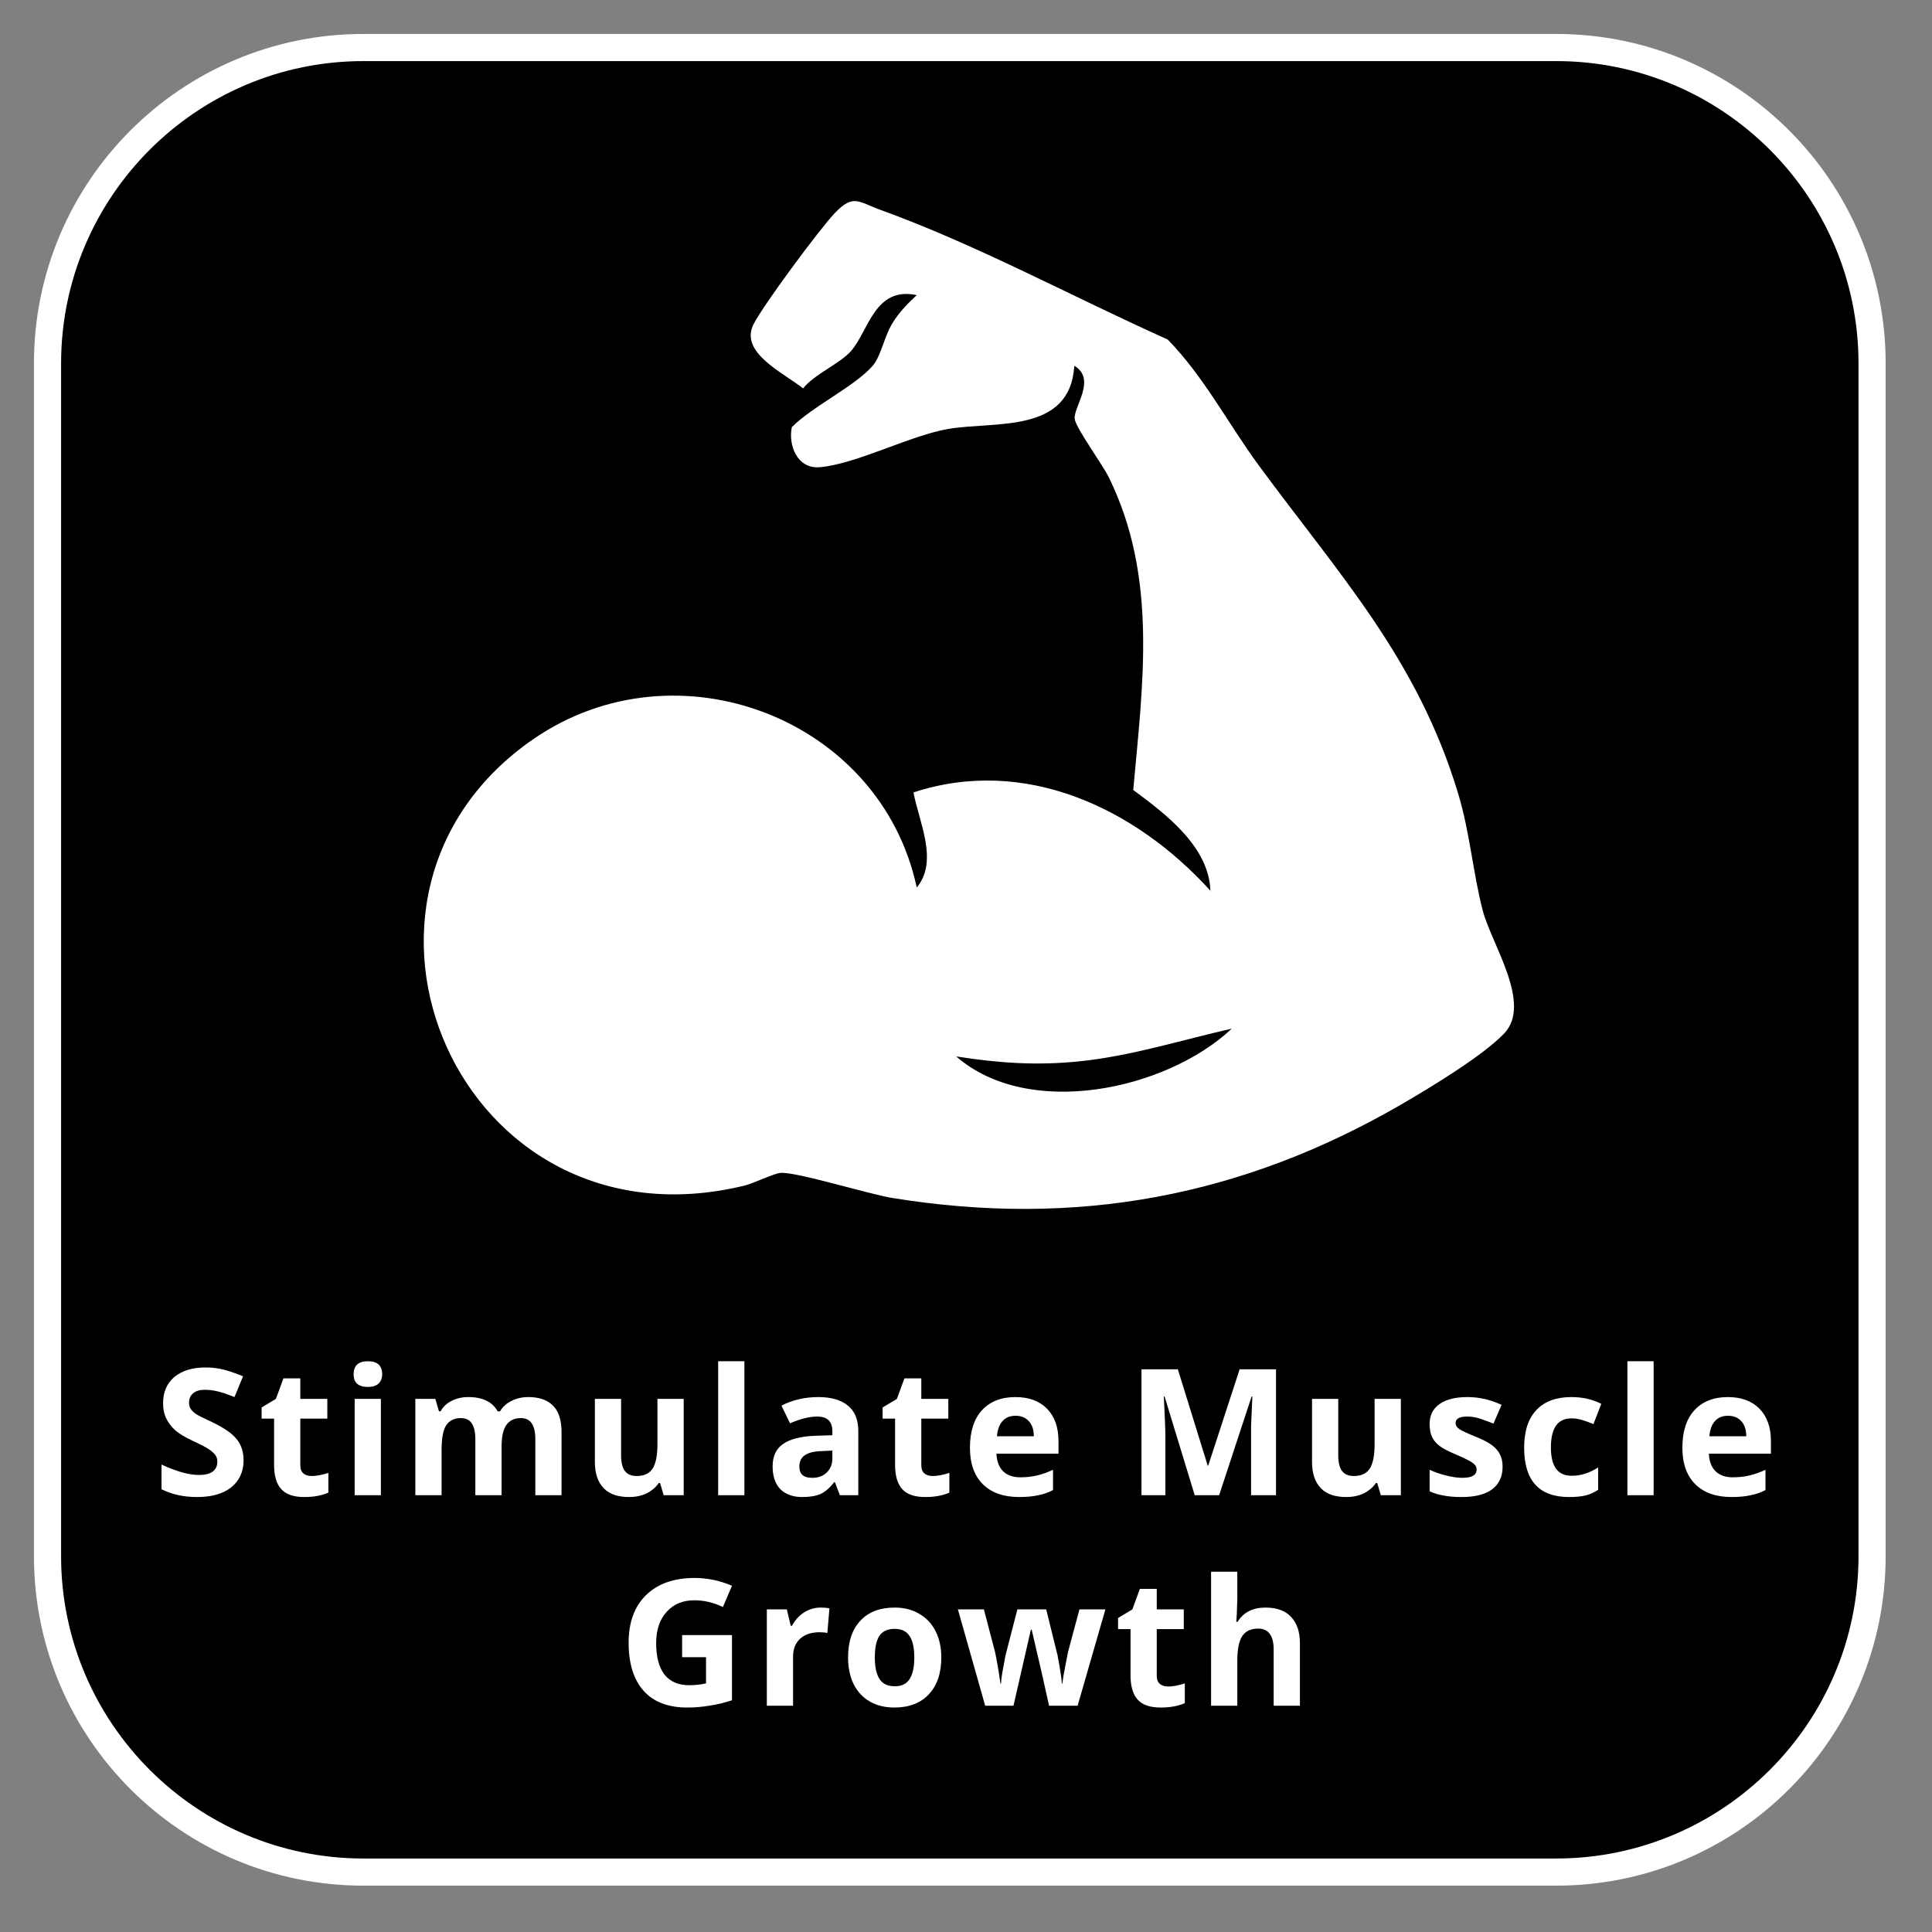
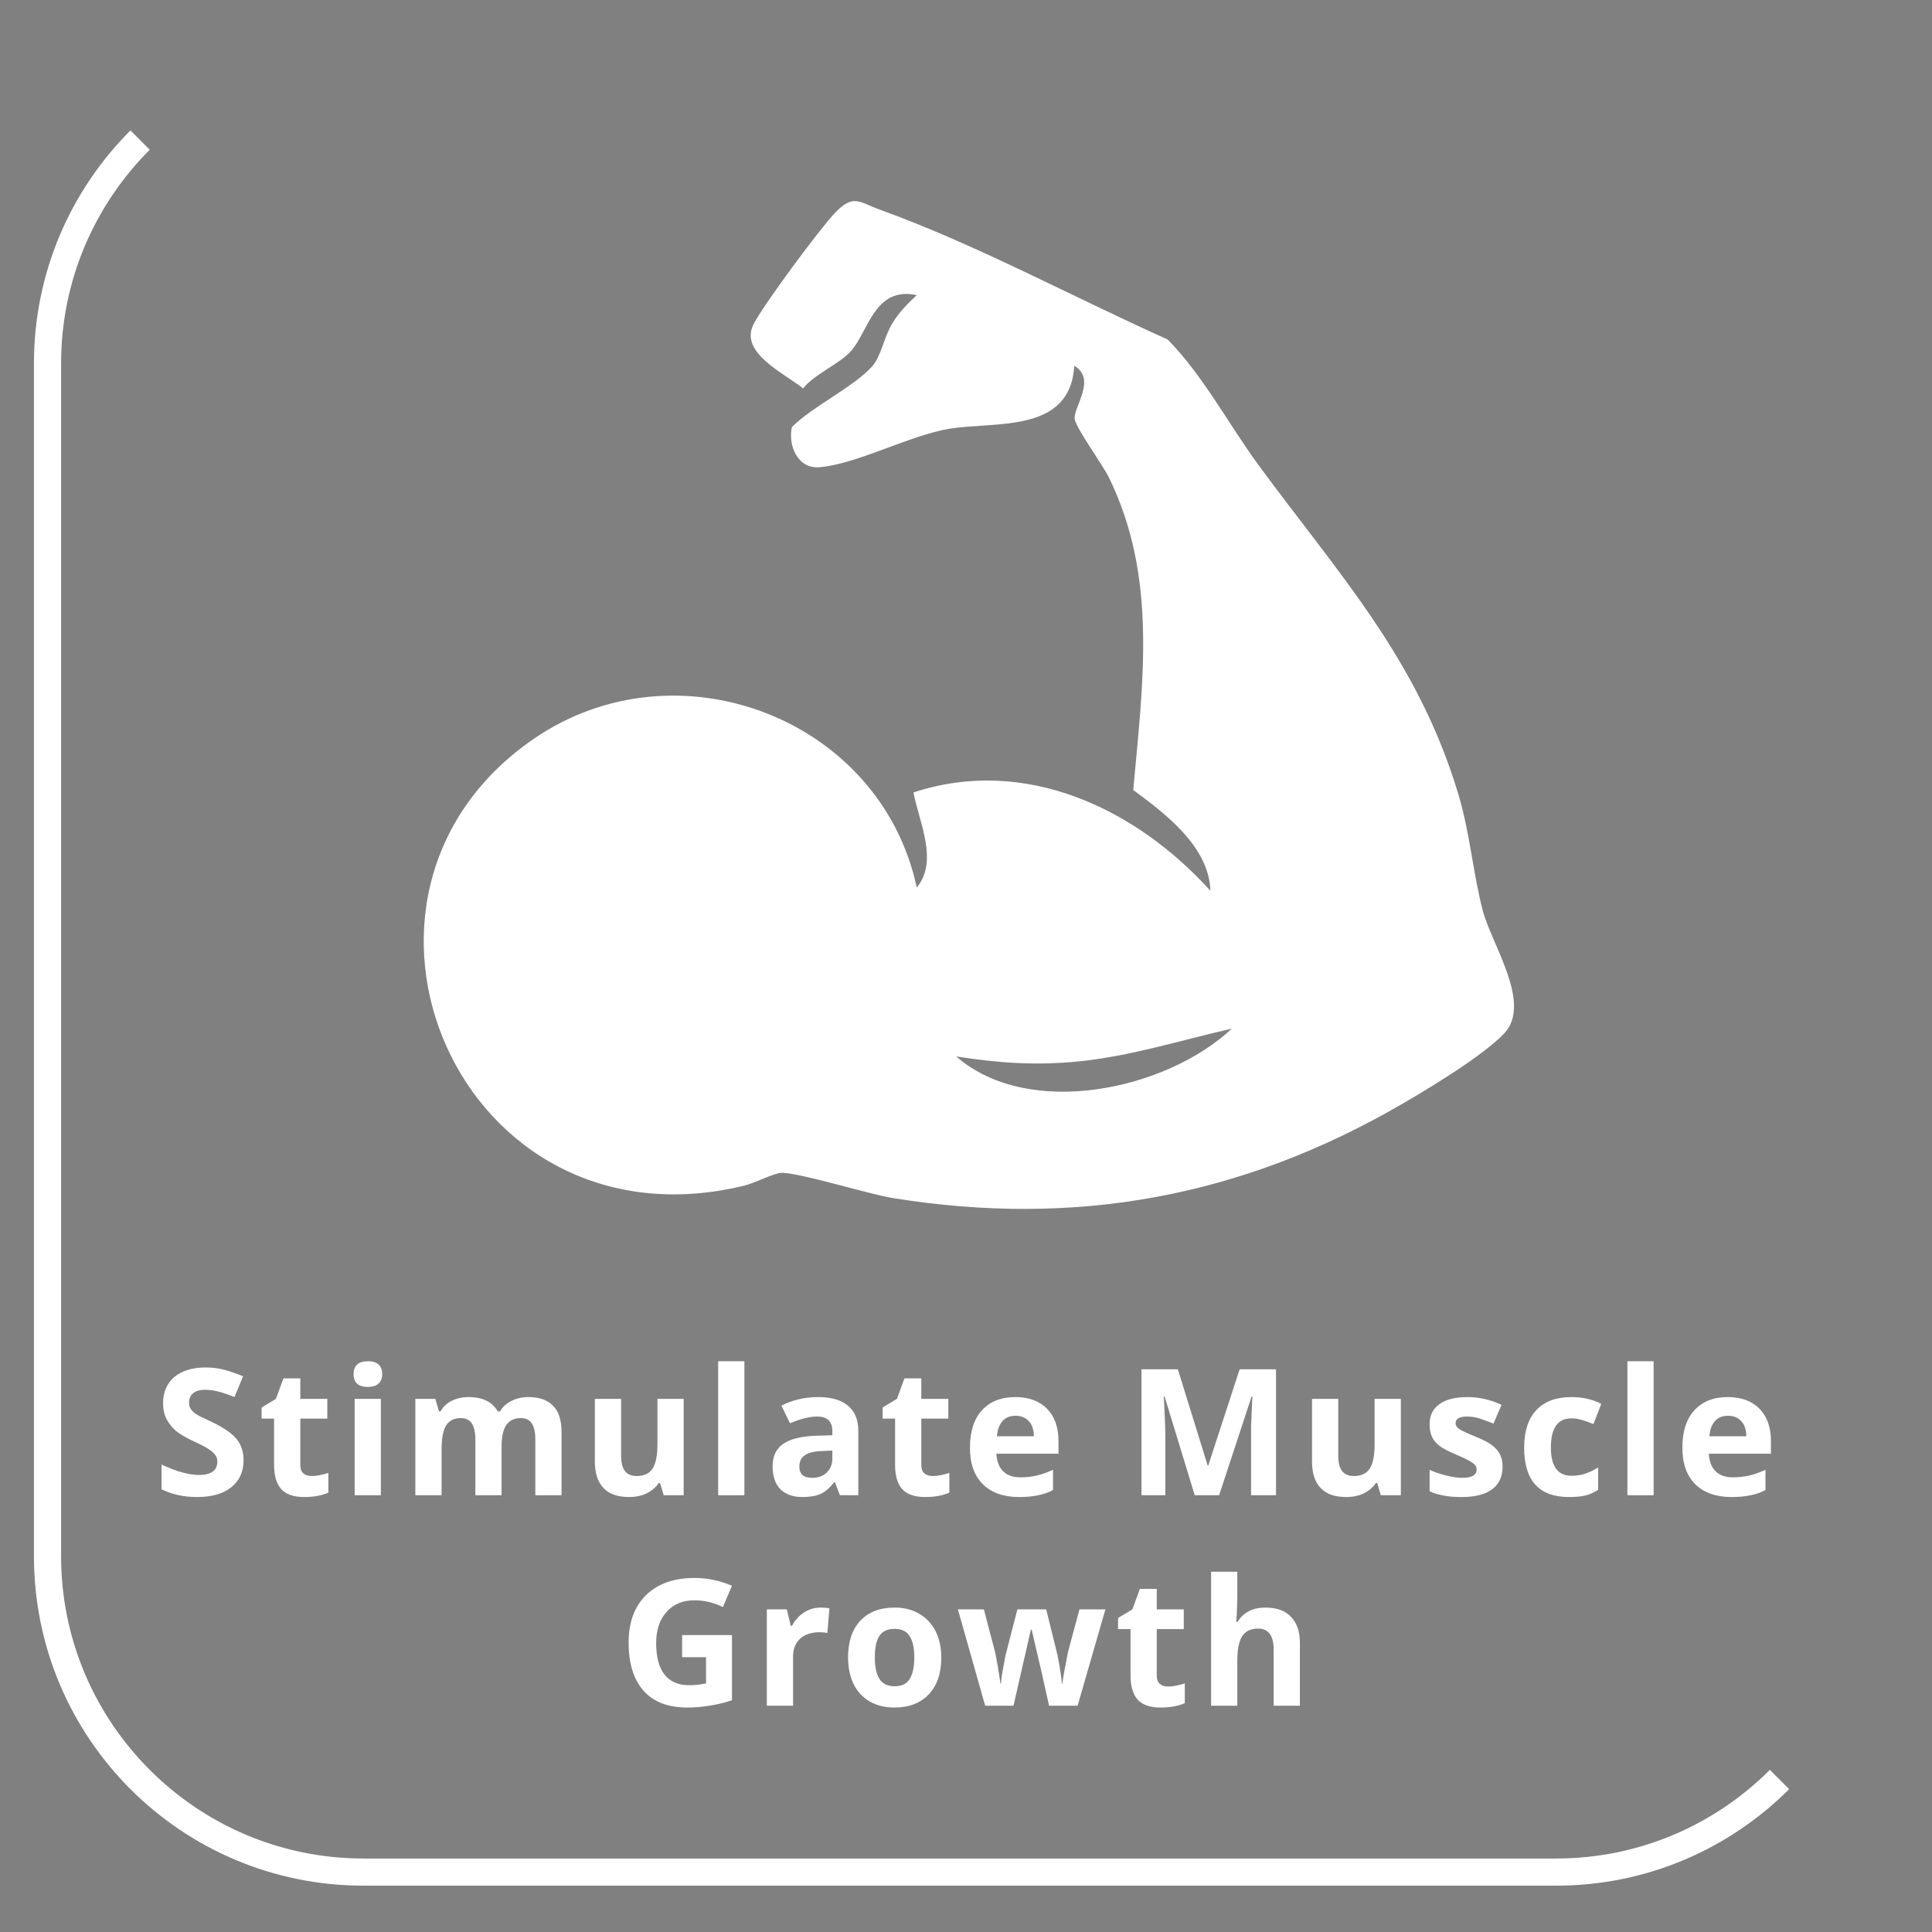
<svg xmlns="http://www.w3.org/2000/svg" version="1.0" preserveAspectRatio="xMidYMid meet" height="155" viewBox="0 0 116.25 116.25" zoomAndPan="magnify" width="155">
  <rect x="0" y="0" width="116.25" height="116.25" fill="#808080" stroke="none" />
  <defs>
    <g />
    <clipPath id="cdbcc6ba9d">
      <path clip-rule="nonzero" d="M 2.855 2.855 L 112.648 2.855 L 112.648 112.648 L 2.855 112.648 Z M 2.855 2.855" />
    </clipPath>
    <clipPath id="2d2893e535">
-       <path clip-rule="nonzero" d="M 21.867 112.645 C 11.387 112.645 2.859 104.117 2.859 93.637 L 2.859 21.867 C 2.859 11.387 11.387 2.859 21.867 2.859 L 93.637 2.859 C 104.117 2.859 112.645 11.387 112.645 21.867 L 112.645 93.637 C 112.645 104.117 104.117 112.645 93.637 112.645 Z M 21.867 112.645" />
-     </clipPath>
+       </clipPath>
    <clipPath id="ef12ba7ed2">
-       <path clip-rule="nonzero" d="M 2.039 2.039 L 113.465 2.039 L 113.465 113.465 L 2.039 113.465 Z M 2.039 2.039" />
+       <path clip-rule="nonzero" d="M 2.039 2.039 L 113.465 113.465 L 2.039 113.465 Z M 2.039 2.039" />
    </clipPath>
    <clipPath id="4a97fca71b">
      <path clip-rule="nonzero" d="M 93.637 2.043 L 21.867 2.043 C 10.918 2.043 2.043 10.918 2.043 21.867 L 2.043 93.637 C 2.043 104.586 10.918 113.461 21.867 113.461 L 93.637 113.461 C 104.586 113.461 113.461 104.586 113.461 93.637 L 113.461 21.867 C 113.461 10.918 104.586 2.043 93.637 2.043 M 93.637 3.676 C 103.668 3.676 111.828 11.836 111.828 21.867 L 111.828 93.637 C 111.828 103.668 103.668 111.828 93.637 111.828 L 21.867 111.828 C 11.836 111.828 3.676 103.668 3.676 93.637 L 3.676 21.867 C 3.676 11.836 11.836 3.676 21.867 3.676 Z M 93.637 3.676" />
    </clipPath>
    <clipPath id="bbce19b7e1">
      <path clip-rule="nonzero" d="M 25.305 12 L 91.426 12 L 91.426 73 L 25.305 73 Z M 25.305 12" />
    </clipPath>
    <clipPath id="3e842aa6d0">
      <path clip-rule="nonzero" d="M 74.113 61.895 C 71.066 62.586 68.062 63.543 64.934 63.863 C 62.367 64.125 60.066 63.965 57.535 63.566 C 61.891 67.371 70.176 65.594 74.117 61.895 M 55.164 53.402 C 56.488 51.797 55.293 49.461 54.965 47.68 C 61.676 45.477 68.336 48.629 72.832 53.598 C 72.742 50.961 70.195 49.012 68.188 47.535 C 68.766 41.105 69.672 34.723 66.715 28.715 C 66.344 27.961 64.754 25.777 64.668 25.219 C 64.559 24.516 66.016 22.828 64.641 22.008 C 64.395 26.113 59.883 25.336 57.082 25.805 C 54.75 26.199 51.531 27.93 49.309 28.113 C 47.992 28.223 47.414 26.816 47.645 25.703 C 48.871 24.461 51.438 23.242 52.504 22.016 C 53.016 21.426 53.195 20.27 53.695 19.453 C 54.105 18.781 54.594 18.289 55.16 17.758 C 52.625 17.219 52.27 19.906 51.211 21.117 C 50.543 21.883 49.02 22.5 48.32 23.371 C 47.195 22.457 44.52 21.254 45.316 19.562 C 45.828 18.48 49.332 13.762 50.227 12.824 C 51.355 11.645 51.656 12.152 52.977 12.629 C 58.707 14.695 64.688 17.934 70.258 20.426 C 72.43 22.645 73.891 25.48 75.727 27.984 C 80.562 34.566 85.293 39.633 87.742 47.762 C 88.453 50.125 88.621 52.48 89.215 54.777 C 89.738 56.801 92.215 60.387 90.508 62.184 C 89.23 63.527 86 65.48 84.312 66.457 C 74.719 72.016 64.746 73.867 53.734 72.09 C 52.242 71.852 47.973 70.512 46.977 70.574 C 46.543 70.605 45.406 71.188 44.777 71.344 C 27.625 75.492 18.418 53.879 32.109 44.461 C 40.707 38.551 52.969 43.195 55.16 53.395" />
    </clipPath>
  </defs>
  <g clip-path="url(#cdbcc6ba9d)">
    <g clip-path="url(#2d2893e535)">
      <path fill-rule="nonzero" fill-opacity="1" d="M 0 0 L 115.504 0 L 115.504 115.504 L 0 115.504 Z M 0 0" fill="#000000" />
    </g>
  </g>
  <g clip-path="url(#ef12ba7ed2)">
    <g clip-path="url(#4a97fca71b)">
      <path fill-rule="nonzero" fill-opacity="1" d="M 0 0 L 115.504 0 L 115.504 115.504 L 0 115.504 Z M 0 0" fill="#ffffff" />
    </g>
  </g>
  <g clip-path="url(#bbce19b7e1)">
    <g clip-path="url(#3e842aa6d0)">
      <path fill-rule="nonzero" fill-opacity="1" d="M 0 0 L 115.504 0 L 115.504 115.504 L 0 115.504 Z M 0 0" fill="#ffffff" />
    </g>
  </g>
  <g fill-opacity="1" fill="#ffffff">
    <g transform="translate(9.234, 89.969)">
      <g>
        <path d="M 5.422 -2.109 C 5.422 -1.422 5.176 -0.879 4.688 -0.484 C 4.195 -0.086 3.508 0.109 2.625 0.109 C 1.82 0.109 1.109 -0.047 0.484 -0.359 L 0.484 -1.844 C 0.992 -1.613 1.426 -1.453 1.781 -1.359 C 2.133 -1.266 2.457 -1.219 2.75 -1.219 C 3.102 -1.219 3.375 -1.285 3.562 -1.422 C 3.75 -1.555 3.844 -1.758 3.844 -2.031 C 3.844 -2.176 3.801 -2.305 3.719 -2.422 C 3.633 -2.535 3.516 -2.645 3.359 -2.75 C 3.203 -2.863 2.875 -3.035 2.375 -3.266 C 1.914 -3.484 1.566 -3.691 1.328 -3.891 C 1.098 -4.098 0.914 -4.332 0.781 -4.594 C 0.645 -4.863 0.578 -5.176 0.578 -5.531 C 0.578 -6.195 0.801 -6.723 1.25 -7.109 C 1.707 -7.492 2.336 -7.688 3.141 -7.688 C 3.535 -7.688 3.91 -7.641 4.266 -7.547 C 4.617 -7.453 4.992 -7.32 5.391 -7.156 L 4.875 -5.906 C 4.469 -6.07 4.129 -6.188 3.859 -6.25 C 3.598 -6.312 3.344 -6.344 3.094 -6.344 C 2.781 -6.344 2.539 -6.27 2.375 -6.125 C 2.219 -5.988 2.141 -5.805 2.141 -5.578 C 2.141 -5.43 2.172 -5.305 2.234 -5.203 C 2.305 -5.098 2.41 -4.992 2.547 -4.891 C 2.691 -4.797 3.035 -4.625 3.578 -4.375 C 4.285 -4.031 4.77 -3.688 5.031 -3.344 C 5.289 -3.008 5.422 -2.598 5.422 -2.109 Z M 5.422 -2.109" />
      </g>
    </g>
  </g>
  <g fill-opacity="1" fill="#ffffff">
    <g transform="translate(15.492, 89.969)">
      <g>
        <path d="M 3.266 -1.156 C 3.547 -1.156 3.879 -1.219 4.266 -1.344 L 4.266 -0.156 C 3.867 0.02 3.383 0.109 2.812 0.109 C 2.176 0.109 1.711 -0.051 1.422 -0.375 C 1.141 -0.695 1 -1.176 1 -1.812 L 1 -4.609 L 0.25 -4.609 L 0.25 -5.281 L 1.109 -5.797 L 1.562 -7.031 L 2.578 -7.031 L 2.578 -5.797 L 4.203 -5.797 L 4.203 -4.609 L 2.578 -4.609 L 2.578 -1.812 C 2.578 -1.582 2.641 -1.414 2.766 -1.312 C 2.891 -1.207 3.055 -1.156 3.266 -1.156 Z M 3.266 -1.156" />
      </g>
    </g>
  </g>
  <g fill-opacity="1" fill="#ffffff">
    <g transform="translate(20.512, 89.969)">
      <g>
        <path d="M 0.766 -7.281 C 0.766 -7.801 1.051 -8.062 1.625 -8.062 C 2.195 -8.062 2.484 -7.801 2.484 -7.281 C 2.484 -7.039 2.41 -6.852 2.266 -6.719 C 2.117 -6.582 1.906 -6.516 1.625 -6.516 C 1.051 -6.516 0.766 -6.77 0.766 -7.281 Z M 2.406 0 L 0.828 0 L 0.828 -5.797 L 2.406 -5.797 Z M 2.406 0" />
      </g>
    </g>
  </g>
  <g fill-opacity="1" fill="#ffffff">
    <g transform="translate(24.164, 89.969)">
      <g>
        <path d="M 6.016 0 L 4.438 0 L 4.438 -3.375 C 4.438 -3.801 4.363 -4.117 4.219 -4.328 C 4.082 -4.535 3.863 -4.641 3.562 -4.641 C 3.156 -4.641 2.859 -4.488 2.672 -4.188 C 2.492 -3.895 2.406 -3.406 2.406 -2.719 L 2.406 0 L 0.828 0 L 0.828 -5.797 L 2.031 -5.797 L 2.25 -5.047 L 2.344 -5.047 C 2.488 -5.316 2.707 -5.523 3 -5.672 C 3.301 -5.828 3.641 -5.906 4.016 -5.906 C 4.879 -5.906 5.469 -5.617 5.781 -5.047 L 5.922 -5.047 C 6.078 -5.316 6.305 -5.523 6.609 -5.672 C 6.91 -5.828 7.25 -5.906 7.625 -5.906 C 8.281 -5.906 8.773 -5.734 9.109 -5.391 C 9.453 -5.055 9.625 -4.52 9.625 -3.781 L 9.625 0 L 8.047 0 L 8.047 -3.375 C 8.047 -3.801 7.973 -4.117 7.828 -4.328 C 7.691 -4.535 7.473 -4.641 7.172 -4.641 C 6.785 -4.641 6.492 -4.5 6.297 -4.219 C 6.109 -3.945 6.016 -3.508 6.016 -2.906 Z M 6.016 0" />
      </g>
    </g>
  </g>
  <g fill-opacity="1" fill="#ffffff">
    <g transform="translate(34.997, 89.969)">
      <g>
        <path d="M 4.938 0 L 4.719 -0.734 L 4.641 -0.734 C 4.461 -0.473 4.219 -0.266 3.906 -0.109 C 3.602 0.035 3.254 0.109 2.859 0.109 C 2.172 0.109 1.656 -0.07 1.312 -0.438 C 0.969 -0.801 0.797 -1.328 0.797 -2.016 L 0.797 -5.797 L 2.375 -5.797 L 2.375 -2.406 C 2.375 -1.988 2.445 -1.676 2.594 -1.469 C 2.75 -1.258 2.988 -1.156 3.312 -1.156 C 3.75 -1.156 4.066 -1.301 4.266 -1.594 C 4.461 -1.895 4.562 -2.383 4.562 -3.062 L 4.562 -5.797 L 6.141 -5.797 L 6.141 0 Z M 4.938 0" />
      </g>
    </g>
  </g>
  <g fill-opacity="1" fill="#ffffff">
    <g transform="translate(42.384, 89.969)">
      <g>
        <path d="M 2.406 0 L 0.828 0 L 0.828 -8.062 L 2.406 -8.062 Z M 2.406 0" />
      </g>
    </g>
  </g>
  <g fill-opacity="1" fill="#ffffff">
    <g transform="translate(46.036, 89.969)">
      <g>
        <path d="M 4.5 0 L 4.203 -0.781 L 4.156 -0.781 C 3.895 -0.445 3.625 -0.211 3.344 -0.078 C 3.062 0.047 2.691 0.109 2.234 0.109 C 1.68 0.109 1.242 -0.047 0.922 -0.359 C 0.609 -0.68 0.453 -1.141 0.453 -1.734 C 0.453 -2.348 0.664 -2.801 1.094 -3.094 C 1.52 -3.383 2.164 -3.547 3.031 -3.578 L 4.047 -3.609 L 4.047 -3.859 C 4.047 -4.441 3.742 -4.734 3.141 -4.734 C 2.672 -4.734 2.125 -4.598 1.5 -4.328 L 0.984 -5.391 C 1.648 -5.734 2.391 -5.906 3.203 -5.906 C 3.973 -5.906 4.566 -5.734 4.984 -5.391 C 5.398 -5.055 5.609 -4.547 5.609 -3.859 L 5.609 0 Z M 4.047 -2.688 L 3.422 -2.656 C 2.961 -2.645 2.617 -2.562 2.391 -2.406 C 2.172 -2.258 2.062 -2.031 2.062 -1.719 C 2.062 -1.27 2.316 -1.047 2.828 -1.047 C 3.191 -1.047 3.484 -1.148 3.703 -1.359 C 3.93 -1.578 4.047 -1.859 4.047 -2.203 Z M 4.047 -2.688" />
      </g>
    </g>
  </g>
  <g fill-opacity="1" fill="#ffffff">
    <g transform="translate(52.858, 89.969)">
      <g>
        <path d="M 3.266 -1.156 C 3.547 -1.156 3.879 -1.219 4.266 -1.344 L 4.266 -0.156 C 3.867 0.02 3.383 0.109 2.812 0.109 C 2.176 0.109 1.711 -0.051 1.422 -0.375 C 1.141 -0.695 1 -1.176 1 -1.812 L 1 -4.609 L 0.25 -4.609 L 0.25 -5.281 L 1.109 -5.797 L 1.562 -7.031 L 2.578 -7.031 L 2.578 -5.797 L 4.203 -5.797 L 4.203 -4.609 L 2.578 -4.609 L 2.578 -1.812 C 2.578 -1.582 2.641 -1.414 2.766 -1.312 C 2.891 -1.207 3.055 -1.156 3.266 -1.156 Z M 3.266 -1.156" />
      </g>
    </g>
  </g>
  <g fill-opacity="1" fill="#ffffff">
    <g transform="translate(57.878, 89.969)">
      <g>
        <path d="M 3.234 -4.781 C 2.891 -4.781 2.625 -4.672 2.438 -4.453 C 2.25 -4.242 2.141 -3.941 2.109 -3.547 L 4.328 -3.547 C 4.328 -3.941 4.227 -4.242 4.031 -4.453 C 3.832 -4.672 3.566 -4.781 3.234 -4.781 Z M 3.453 0.109 C 2.516 0.109 1.785 -0.145 1.266 -0.656 C 0.742 -1.176 0.484 -1.91 0.484 -2.859 C 0.484 -3.828 0.723 -4.578 1.203 -5.109 C 1.691 -5.641 2.363 -5.906 3.219 -5.906 C 4.031 -5.906 4.664 -5.672 5.125 -5.203 C 5.582 -4.734 5.812 -4.086 5.812 -3.266 L 5.812 -2.5 L 2.078 -2.5 C 2.098 -2.051 2.227 -1.703 2.469 -1.453 C 2.719 -1.203 3.066 -1.078 3.516 -1.078 C 3.867 -1.078 4.203 -1.113 4.516 -1.188 C 4.828 -1.258 5.148 -1.375 5.484 -1.531 L 5.484 -0.312 C 5.211 -0.164 4.914 -0.062 4.594 0 C 4.281 0.07 3.898 0.109 3.453 0.109 Z M 3.453 0.109" />
      </g>
    </g>
  </g>
  <g fill-opacity="1" fill="#ffffff">
    <g transform="translate(64.561, 89.969)">
      <g />
    </g>
  </g>
  <g fill-opacity="1" fill="#ffffff">
    <g transform="translate(67.731, 89.969)">
      <g>
        <path d="M 4.156 0 L 2.344 -5.938 L 2.297 -5.938 C 2.359 -4.727 2.391 -3.922 2.391 -3.516 L 2.391 0 L 0.953 0 L 0.953 -7.578 L 3.141 -7.578 L 4.938 -1.781 L 4.969 -1.781 L 6.859 -7.578 L 9.047 -7.578 L 9.047 0 L 7.547 0 L 7.547 -3.578 C 7.547 -3.754 7.547 -3.953 7.547 -4.172 C 7.555 -4.391 7.582 -4.977 7.625 -5.938 L 7.578 -5.938 L 5.625 0 Z M 4.156 0" />
      </g>
    </g>
  </g>
  <g fill-opacity="1" fill="#ffffff">
    <g transform="translate(78.149, 89.969)">
      <g>
        <path d="M 4.938 0 L 4.719 -0.734 L 4.641 -0.734 C 4.461 -0.473 4.219 -0.266 3.906 -0.109 C 3.602 0.035 3.254 0.109 2.859 0.109 C 2.172 0.109 1.656 -0.07 1.312 -0.438 C 0.969 -0.801 0.797 -1.328 0.797 -2.016 L 0.797 -5.797 L 2.375 -5.797 L 2.375 -2.406 C 2.375 -1.988 2.445 -1.676 2.594 -1.469 C 2.75 -1.258 2.988 -1.156 3.312 -1.156 C 3.75 -1.156 4.066 -1.301 4.266 -1.594 C 4.461 -1.895 4.562 -2.383 4.562 -3.062 L 4.562 -5.797 L 6.141 -5.797 L 6.141 0 Z M 4.938 0" />
      </g>
    </g>
  </g>
  <g fill-opacity="1" fill="#ffffff">
    <g transform="translate(85.537, 89.969)">
      <g>
        <path d="M 4.875 -1.719 C 4.875 -1.125 4.664 -0.672 4.25 -0.359 C 3.832 -0.047 3.219 0.109 2.406 0.109 C 1.977 0.109 1.613 0.078 1.312 0.016 C 1.02 -0.035 0.742 -0.117 0.484 -0.234 L 0.484 -1.531 C 0.773 -1.395 1.102 -1.281 1.469 -1.188 C 1.844 -1.094 2.172 -1.047 2.453 -1.047 C 3.023 -1.047 3.312 -1.211 3.312 -1.547 C 3.312 -1.672 3.27 -1.77 3.188 -1.844 C 3.113 -1.926 2.984 -2.016 2.797 -2.109 C 2.609 -2.211 2.363 -2.328 2.062 -2.453 C 1.613 -2.641 1.285 -2.812 1.078 -2.969 C 0.867 -3.133 0.719 -3.316 0.625 -3.516 C 0.531 -3.723 0.484 -3.977 0.484 -4.281 C 0.484 -4.801 0.68 -5.203 1.078 -5.484 C 1.473 -5.766 2.035 -5.906 2.766 -5.906 C 3.461 -5.906 4.145 -5.75 4.812 -5.438 L 4.328 -4.312 C 4.035 -4.426 3.766 -4.523 3.516 -4.609 C 3.266 -4.691 3.008 -4.734 2.75 -4.734 C 2.281 -4.734 2.047 -4.602 2.047 -4.344 C 2.047 -4.207 2.117 -4.086 2.266 -3.984 C 2.422 -3.879 2.754 -3.723 3.266 -3.516 C 3.711 -3.336 4.039 -3.164 4.25 -3 C 4.457 -2.844 4.613 -2.66 4.719 -2.453 C 4.82 -2.254 4.875 -2.008 4.875 -1.719 Z M 4.875 -1.719" />
      </g>
    </g>
  </g>
  <g fill-opacity="1" fill="#ffffff">
    <g transform="translate(91.225, 89.969)">
      <g>
        <path d="M 3.188 0.109 C 1.383 0.109 0.484 -0.879 0.484 -2.859 C 0.484 -3.848 0.727 -4.602 1.219 -5.125 C 1.707 -5.645 2.41 -5.906 3.328 -5.906 C 3.992 -5.906 4.594 -5.77 5.125 -5.5 L 4.656 -4.281 C 4.406 -4.383 4.172 -4.469 3.953 -4.531 C 3.742 -4.594 3.535 -4.625 3.328 -4.625 C 2.504 -4.625 2.094 -4.039 2.094 -2.875 C 2.094 -1.738 2.504 -1.172 3.328 -1.172 C 3.629 -1.172 3.906 -1.211 4.156 -1.297 C 4.414 -1.379 4.676 -1.504 4.938 -1.672 L 4.938 -0.328 C 4.688 -0.16 4.43 -0.047 4.172 0.016 C 3.91 0.078 3.582 0.109 3.188 0.109 Z M 3.188 0.109" />
      </g>
    </g>
  </g>
  <g fill-opacity="1" fill="#ffffff">
    <g transform="translate(97.094, 89.969)">
      <g>
        <path d="M 2.406 0 L 0.828 0 L 0.828 -8.062 L 2.406 -8.062 Z M 2.406 0" />
      </g>
    </g>
  </g>
  <g fill-opacity="1" fill="#ffffff">
    <g transform="translate(100.746, 89.969)">
      <g>
        <path d="M 3.234 -4.781 C 2.891 -4.781 2.625 -4.672 2.438 -4.453 C 2.25 -4.242 2.141 -3.941 2.109 -3.547 L 4.328 -3.547 C 4.328 -3.941 4.227 -4.242 4.031 -4.453 C 3.832 -4.672 3.566 -4.781 3.234 -4.781 Z M 3.453 0.109 C 2.516 0.109 1.785 -0.145 1.266 -0.656 C 0.742 -1.176 0.484 -1.91 0.484 -2.859 C 0.484 -3.828 0.723 -4.578 1.203 -5.109 C 1.691 -5.641 2.363 -5.906 3.219 -5.906 C 4.031 -5.906 4.664 -5.672 5.125 -5.203 C 5.582 -4.734 5.812 -4.086 5.812 -3.266 L 5.812 -2.5 L 2.078 -2.5 C 2.098 -2.051 2.227 -1.703 2.469 -1.453 C 2.719 -1.203 3.066 -1.078 3.516 -1.078 C 3.867 -1.078 4.203 -1.113 4.516 -1.188 C 4.828 -1.258 5.148 -1.375 5.484 -1.531 L 5.484 -0.312 C 5.211 -0.164 4.914 -0.062 4.594 0 C 4.281 0.07 3.898 0.109 3.453 0.109 Z M 3.453 0.109" />
      </g>
    </g>
  </g>
  <g fill-opacity="1" fill="#ffffff">
    <g transform="translate(37.216, 102.635)">
      <g>
        <path d="M 3.828 -4.25 L 6.828 -4.25 L 6.828 -0.328 C 6.348 -0.172 5.891 -0.062 5.453 0 C 5.023 0.07 4.586 0.109 4.141 0.109 C 2.992 0.109 2.117 -0.223 1.516 -0.891 C 0.91 -1.566 0.609 -2.535 0.609 -3.797 C 0.609 -5.016 0.957 -5.969 1.656 -6.656 C 2.363 -7.344 3.336 -7.688 4.578 -7.688 C 5.348 -7.688 6.098 -7.531 6.828 -7.219 L 6.281 -5.938 C 5.727 -6.207 5.156 -6.344 4.562 -6.344 C 3.863 -6.344 3.305 -6.109 2.891 -5.641 C 2.473 -5.18 2.266 -4.555 2.266 -3.766 C 2.266 -2.941 2.43 -2.312 2.766 -1.875 C 3.109 -1.445 3.602 -1.234 4.25 -1.234 C 4.582 -1.234 4.922 -1.27 5.266 -1.344 L 5.266 -2.922 L 3.828 -2.922 Z M 3.828 -4.25" />
      </g>
    </g>
  </g>
  <g fill-opacity="1" fill="#ffffff">
    <g transform="translate(45.313, 102.635)">
      <g>
        <path d="M 4.062 -5.906 C 4.27 -5.906 4.445 -5.891 4.594 -5.859 L 4.469 -4.375 C 4.344 -4.406 4.191 -4.422 4.016 -4.422 C 3.504 -4.422 3.109 -4.289 2.828 -4.031 C 2.547 -3.77 2.406 -3.41 2.406 -2.953 L 2.406 0 L 0.828 0 L 0.828 -5.797 L 2.031 -5.797 L 2.266 -4.812 L 2.344 -4.812 C 2.52 -5.145 2.758 -5.41 3.062 -5.609 C 3.363 -5.805 3.695 -5.906 4.062 -5.906 Z M 4.062 -5.906" />
      </g>
    </g>
  </g>
  <g fill-opacity="1" fill="#ffffff">
    <g transform="translate(50.545, 102.635)">
      <g>
        <path d="M 2.094 -2.906 C 2.094 -2.332 2.188 -1.898 2.375 -1.609 C 2.562 -1.316 2.867 -1.172 3.297 -1.172 C 3.711 -1.172 4.008 -1.316 4.188 -1.609 C 4.375 -1.898 4.469 -2.332 4.469 -2.906 C 4.469 -3.477 4.375 -3.906 4.188 -4.188 C 4.008 -4.477 3.707 -4.625 3.281 -4.625 C 2.852 -4.625 2.547 -4.477 2.359 -4.188 C 2.18 -3.906 2.094 -3.477 2.094 -2.906 Z M 6.094 -2.906 C 6.094 -1.957 5.844 -1.219 5.344 -0.688 C 4.844 -0.156 4.148 0.109 3.266 0.109 C 2.711 0.109 2.223 -0.008 1.797 -0.25 C 1.367 -0.5 1.039 -0.852 0.812 -1.312 C 0.594 -1.77 0.484 -2.301 0.484 -2.906 C 0.484 -3.852 0.727 -4.586 1.219 -5.109 C 1.707 -5.641 2.398 -5.906 3.297 -5.906 C 3.859 -5.906 4.348 -5.781 4.766 -5.531 C 5.191 -5.289 5.52 -4.941 5.75 -4.484 C 5.977 -4.035 6.094 -3.508 6.094 -2.906 Z M 6.094 -2.906" />
      </g>
    </g>
  </g>
  <g fill-opacity="1" fill="#ffffff">
    <g transform="translate(57.529, 102.635)">
      <g>
        <path d="M 5.594 0 L 5.141 -2.031 L 4.547 -4.578 L 4.5 -4.578 L 3.453 0 L 1.75 0 L 0.109 -5.797 L 1.672 -5.797 L 2.344 -3.234 C 2.445 -2.766 2.555 -2.129 2.672 -1.328 L 2.703 -1.328 C 2.711 -1.586 2.773 -2.004 2.891 -2.578 L 2.969 -3.016 L 3.688 -5.797 L 5.422 -5.797 L 6.109 -3.016 C 6.117 -2.941 6.141 -2.828 6.172 -2.672 C 6.203 -2.523 6.227 -2.367 6.25 -2.203 C 6.281 -2.035 6.305 -1.867 6.328 -1.703 C 6.348 -1.547 6.359 -1.422 6.359 -1.328 L 6.391 -1.328 C 6.422 -1.578 6.477 -1.914 6.562 -2.344 C 6.645 -2.781 6.703 -3.078 6.734 -3.234 L 7.422 -5.797 L 8.984 -5.797 L 7.312 0 Z M 5.594 0" />
      </g>
    </g>
  </g>
  <g fill-opacity="1" fill="#ffffff">
    <g transform="translate(67.025, 102.635)">
      <g>
        <path d="M 3.266 -1.156 C 3.547 -1.156 3.879 -1.219 4.266 -1.344 L 4.266 -0.156 C 3.867 0.02 3.383 0.109 2.812 0.109 C 2.176 0.109 1.711 -0.051 1.422 -0.375 C 1.141 -0.695 1 -1.176 1 -1.812 L 1 -4.609 L 0.25 -4.609 L 0.25 -5.281 L 1.109 -5.797 L 1.562 -7.031 L 2.578 -7.031 L 2.578 -5.797 L 4.203 -5.797 L 4.203 -4.609 L 2.578 -4.609 L 2.578 -1.812 C 2.578 -1.582 2.641 -1.414 2.766 -1.312 C 2.891 -1.207 3.055 -1.156 3.266 -1.156 Z M 3.266 -1.156" />
      </g>
    </g>
  </g>
  <g fill-opacity="1" fill="#ffffff">
    <g transform="translate(72.044, 102.635)">
      <g>
        <path d="M 6.172 0 L 4.594 0 L 4.594 -3.375 C 4.594 -4.219 4.281 -4.641 3.656 -4.641 C 3.219 -4.641 2.898 -4.488 2.703 -4.188 C 2.504 -3.883 2.406 -3.395 2.406 -2.719 L 2.406 0 L 0.828 0 L 0.828 -8.062 L 2.406 -8.062 L 2.406 -6.422 C 2.406 -6.297 2.395 -5.992 2.375 -5.516 L 2.344 -5.047 L 2.422 -5.047 C 2.773 -5.617 3.332 -5.906 4.094 -5.906 C 4.781 -5.906 5.297 -5.719 5.641 -5.344 C 5.992 -4.977 6.172 -4.457 6.172 -3.781 Z M 6.172 0" />
      </g>
    </g>
  </g>
</svg>